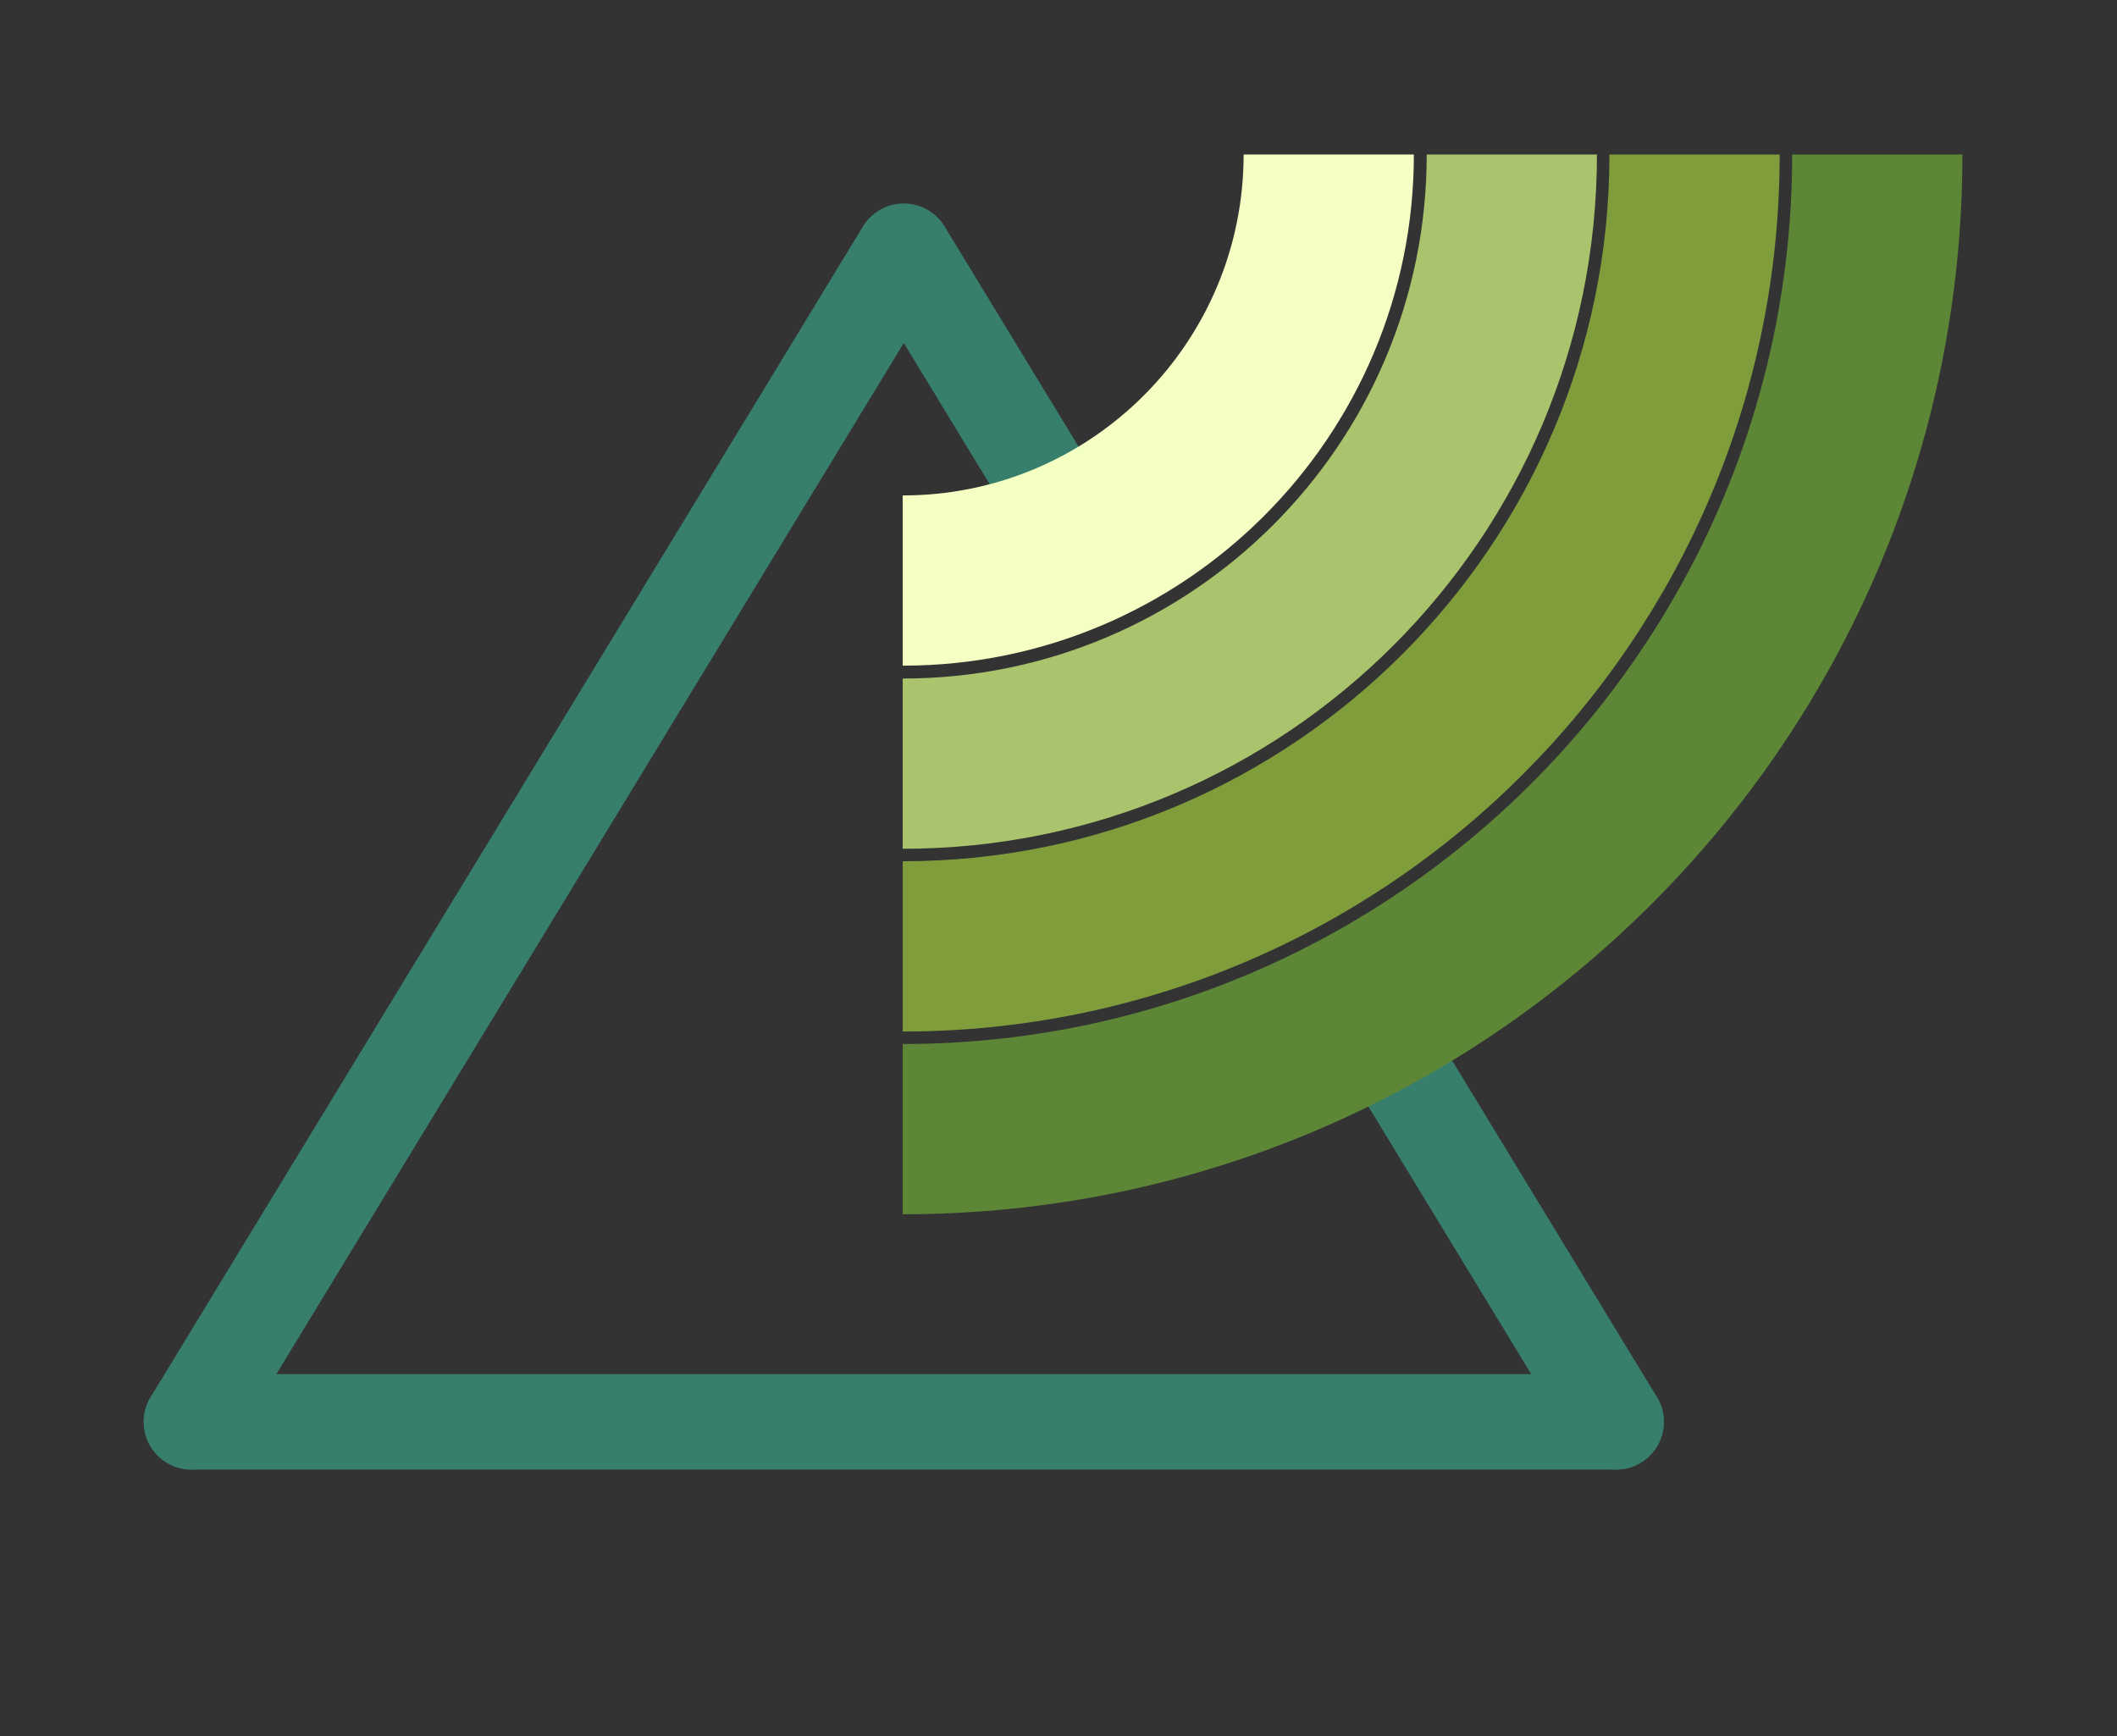
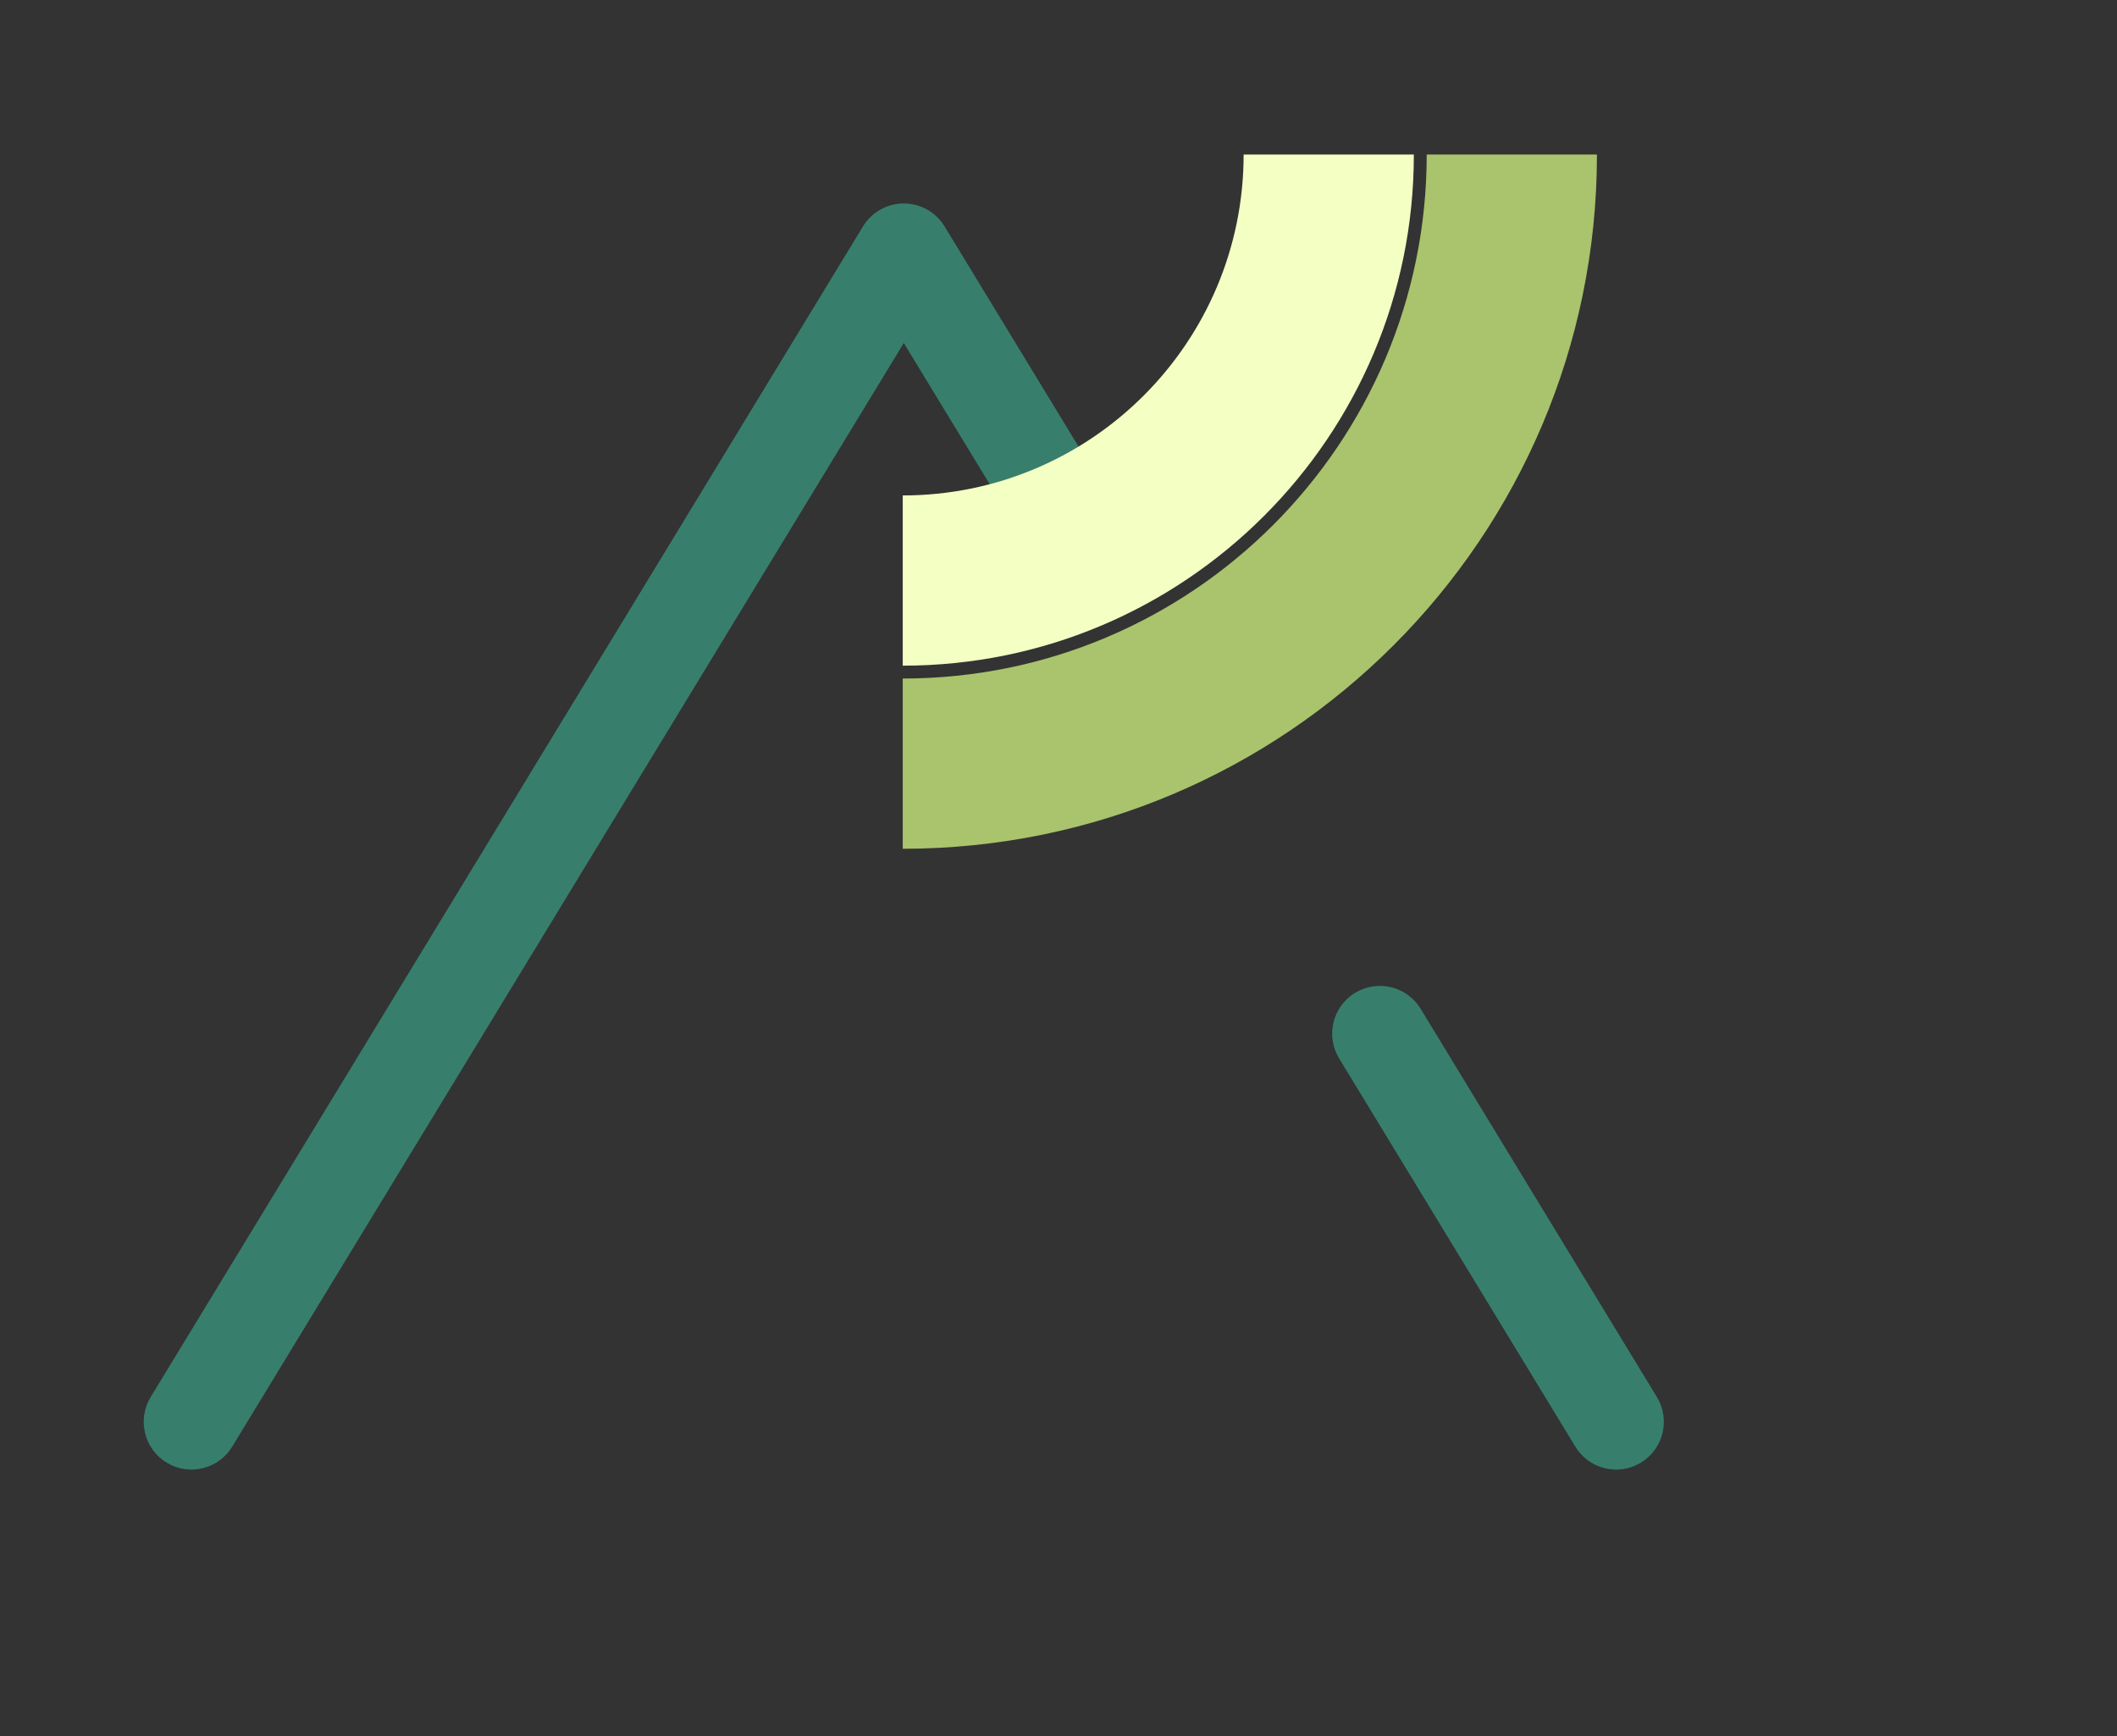
<svg xmlns="http://www.w3.org/2000/svg" width="100%" height="100%" viewBox="0 0 200 164" version="1.1" xml:space="preserve" style="fill-rule:evenodd;clip-rule:evenodd;stroke-linejoin:round;stroke-miterlimit:2;">
  <rect x="0" y="0" width="200" height="164" fill="#333333" stroke="none" />
  <rect id="Artboard1" x="0" y="0" width="199.021" height="163.752" style="fill:none;" />
  <g>
    <path d="M21.938,136.666c-1.293,2.126 -4.069,2.802 -6.195,1.508c-2.126,-1.293 -2.802,-4.069 -1.508,-6.195l67.297,-110.593c0.818,-1.344 2.278,-2.165 3.852,-2.165c1.573,0 3.033,0.821 3.851,2.165l18.208,29.921c1.293,2.126 0.618,4.902 -1.508,6.196c-2.126,1.294 -4.902,0.618 -6.196,-1.508l-14.355,-23.591l-63.446,104.262Z" style="fill:#377f6c;" />
    <path d="M126.511,99.99c-1.294,-2.126 -0.618,-4.902 1.508,-6.196c2.126,-1.293 4.902,-0.618 6.195,1.508l22.318,36.677c1.294,2.126 0.618,4.902 -1.507,6.195c-2.126,1.294 -4.902,0.618 -6.196,-1.508l-22.318,-36.676Z" style="fill:#377f6c;" />
-     <path d="M152.681,129.814c2.488,-0 4.509,2.02 4.509,4.509c-0,2.488 -2.021,4.508 -4.509,4.508l-134.594,0c-2.489,0 -4.509,-2.02 -4.509,-4.508c-0,-2.489 2.02,-4.509 4.509,-4.509l134.594,-0Z" style="fill:#377f6c;" />
    <path d="M117.489,14.599l16.082,0c0,26.65 -21.636,48.287 -48.287,48.287l0,-16.082c17.775,-0 32.205,-14.431 32.205,-32.205Z" style="fill:#f4ffc3;" />
    <path d="M134.787,14.599l16.082,0c-0,36.197 -29.388,65.585 -65.585,65.585l0,-16.083c27.321,0 49.503,-22.181 49.503,-49.502Z" style="fill:#a9c46c;" />
-     <path d="M152.05,14.599l16.082,0c0,45.725 -37.123,82.848 -82.848,82.848l0,-16.083c36.849,0 66.766,-29.916 66.766,-66.765Z" style="fill:#809d3c;" />
-     <path d="M169.313,14.599l16.082,0c0,55.253 -44.858,100.111 -100.111,100.111l0,-16.083c46.377,0 84.029,-37.651 84.029,-84.028Z" style="fill:#5d8736;" />
  </g>
</svg>